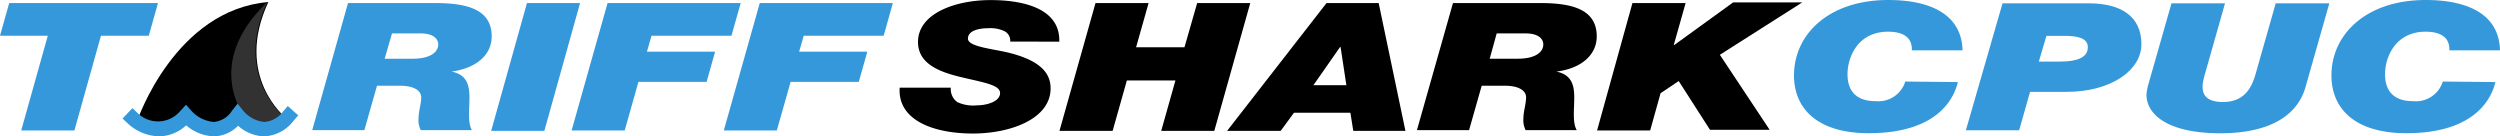
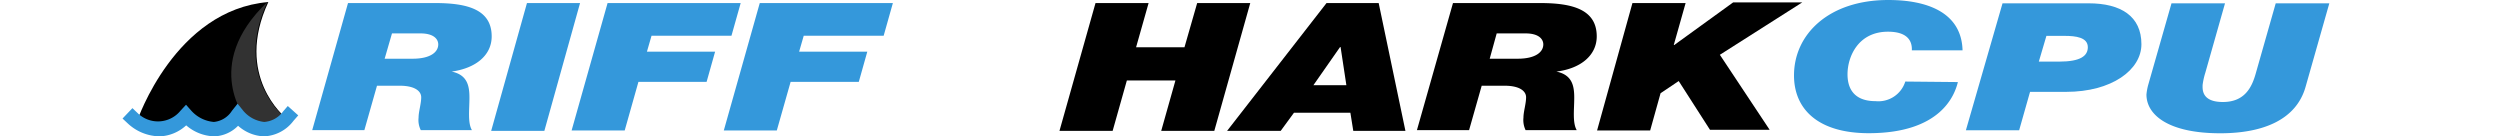
<svg xmlns="http://www.w3.org/2000/svg" viewBox="0 0 293.38 16">
-   <path d="M5.61,4.19H0L1.08.36H18.54L17.46,4.19H11.85L8.73,15.31H2.49Z" fill="#3498db" />
  <path d="M27.84,13.8c-1.65,2.11-3.79,2.27-6-.15-2.36,2.82-5.73.51-5.73.51s4.4-13,15.38-13.92c-4.05,8.69,2,13.54,2,13.54S30.53,17,27.84,13.8Z" />
  <path d="M29,14.16S23.52,7.72,31.37.24c-4.05,8.69,2.05,13.54,2.05,13.54s-3,3.18-5.67,0" fill="#323232" />
  <path d="M31,16h-.06a4.83,4.83,0,0,1-3-1.24A4.12,4.12,0,0,1,25.17,16a5.24,5.24,0,0,1-3.32-1.29A4.87,4.87,0,0,1,18.8,16,5.58,5.58,0,0,1,15,14.49l-.62-.58,1.16-1.22.61.58a3.41,3.41,0,0,0,5.05-.3l.63-.68.62.7a4,4,0,0,0,2.65,1.32A2.84,2.84,0,0,0,27.22,13l.66-.83.66.82A3.73,3.73,0,0,0,31,14.31a3,3,0,0,0,2.22-1.23l.55-.64L35,13.54l-.56.64A4.56,4.56,0,0,1,31,16Z" fill="#3498db" />
  <path d="M40.84.36H51.09c3.75,0,6.61.75,6.61,3.91C57.7,6.45,55.89,8,53,8.4v0c1.84.38,2.09,1.66,2.09,3.06s-.22,2.93.29,3.81h-6a2.64,2.64,0,0,1-.26-1.46c0-.71.31-1.64.31-2.39s-.79-1.36-2.52-1.36H44.24l-1.48,5.21H36.64Zm4.3,6.53h3.29c2.07,0,3-.77,3-1.68,0-.58-.48-1.29-2.09-1.29H46Z" fill="#3498db" />
  <path d="M61.84.36h6.23l-4.19,15H57.64Z" fill="#3498db" />
  <path d="M71.3.36H86.92L85.84,4.19H76.46l-.54,1.87h8l-1,3.55h-8l-1.61,5.7H67.08Z" fill="#3498db" />
  <path d="M89.16.36h15.62L103.7,4.19H94.32l-.54,1.87h8l-1,3.55h-8l-1.62,5.7H84.94Z" fill="#3498db" />
-   <path d="M118.55,4.88a1.25,1.25,0,0,0-.71-1.24A3.88,3.88,0,0,0,116,3.31c-1,0-2.41.23-2.41,1.22s3,1.19,5,1.71c3.51.92,4.7,2.35,4.7,4.13,0,3.6-4.73,5.3-9.12,5.3-4.65,0-8.85-1.57-8.59-5.38h6a1.88,1.88,0,0,0,.76,1.69,4.38,4.38,0,0,0,2.3.38c1.22,0,2.72-.46,2.72-1.44S115.38,9.68,112.57,9c-2.46-.61-4.84-1.58-4.84-4.07,0-3.37,4.42-4.92,8.5-4.92,4.31,0,8.19,1.19,8.08,4.88Z" />
  <path d="M128.56.36h6.23l-1.47,5.19H139L140.49.36h6.23l-4.22,15h-6.23l1.67-5.92h-5.7l-1.67,5.92h-6.24Z" />
  <path d="M155.67.36h6.12l3.14,15h-6.12l-.34-2.13h-6.62l-1.56,2.13H144ZM154.13,10H158l-.68-4.48h-.06Z" />
  <path d="M170.51.36h10.26c3.75,0,6.61.75,6.61,3.91,0,2.18-1.82,3.77-4.74,4.13v0c1.85.38,2.1,1.66,2.1,3.06s-.22,2.93.29,3.81h-6a2.74,2.74,0,0,1-.25-1.46c0-.71.31-1.64.31-2.39s-.79-1.36-2.52-1.36h-2.69l-1.48,5.21h-6.12Zm4.31,6.53h3.29c2.07,0,3-.77,3-1.68,0-.58-.48-1.29-2.09-1.29h-3.38Z" />
  <path d="M191.57.36h6.24l-1.39,4.92.06,0,6.91-5h8.11l-9.67,6.15,5.84,8.8h-7L197,9.51l-2.13,1.43-1.22,4.37h-6.23Z" />
  <path d="M229.76,9.63c-.37,1.53-2,6-10.46,6-5.91,0-8.77-2.79-8.77-6.78C210.53,4,214.64,0,221.59,0c4.54,0,8.6,1.44,8.72,5.91h-5.95c.06-1.4-.86-2.19-2.8-2.19-3.49,0-4.75,2.92-4.75,5,0,1.23.41,3.15,3.29,3.15a3.31,3.31,0,0,0,3.49-2.3Z" fill="#3498db" />
  <path d="M235,.39h10.12c3.75,0,6.18,1.5,6.18,4.8,0,3-3.46,5.59-8.84,5.59h-4.23l-1.28,4.51H230.7Zm4.26,6.84h2.4c2.52,0,3.35-.69,3.35-1.69,0-1.15-1.4-1.33-2.72-1.33h-2.14Z" fill="#3498db" />
  <path d="M270.55,10.24c-1.09,3.75-4.86,5.4-10,5.4-6.11,0-8.66-2.17-8.66-4.55a6.4,6.4,0,0,1,.23-1.21L254.83.39h6.28L258.8,8.53a8.24,8.24,0,0,0-.32,1.44c0,.46-.17,2,2.38,2s3.4-1.71,3.86-3.36L267.06.39h6.29Z" fill="#3498db" />
-   <path d="M292.84,9.63c-.37,1.53-2,6-10.46,6-5.92,0-8.78-2.79-8.78-6.78C273.6,4,277.72,0,284.66,0c4.55,0,8.61,1.44,8.72,5.91h-5.94c.05-1.4-.86-2.19-2.8-2.19-3.49,0-4.75,2.92-4.75,5,0,1.23.4,3.15,3.29,3.15a3.31,3.31,0,0,0,3.49-2.3Z" fill="#3498db" />
</svg>